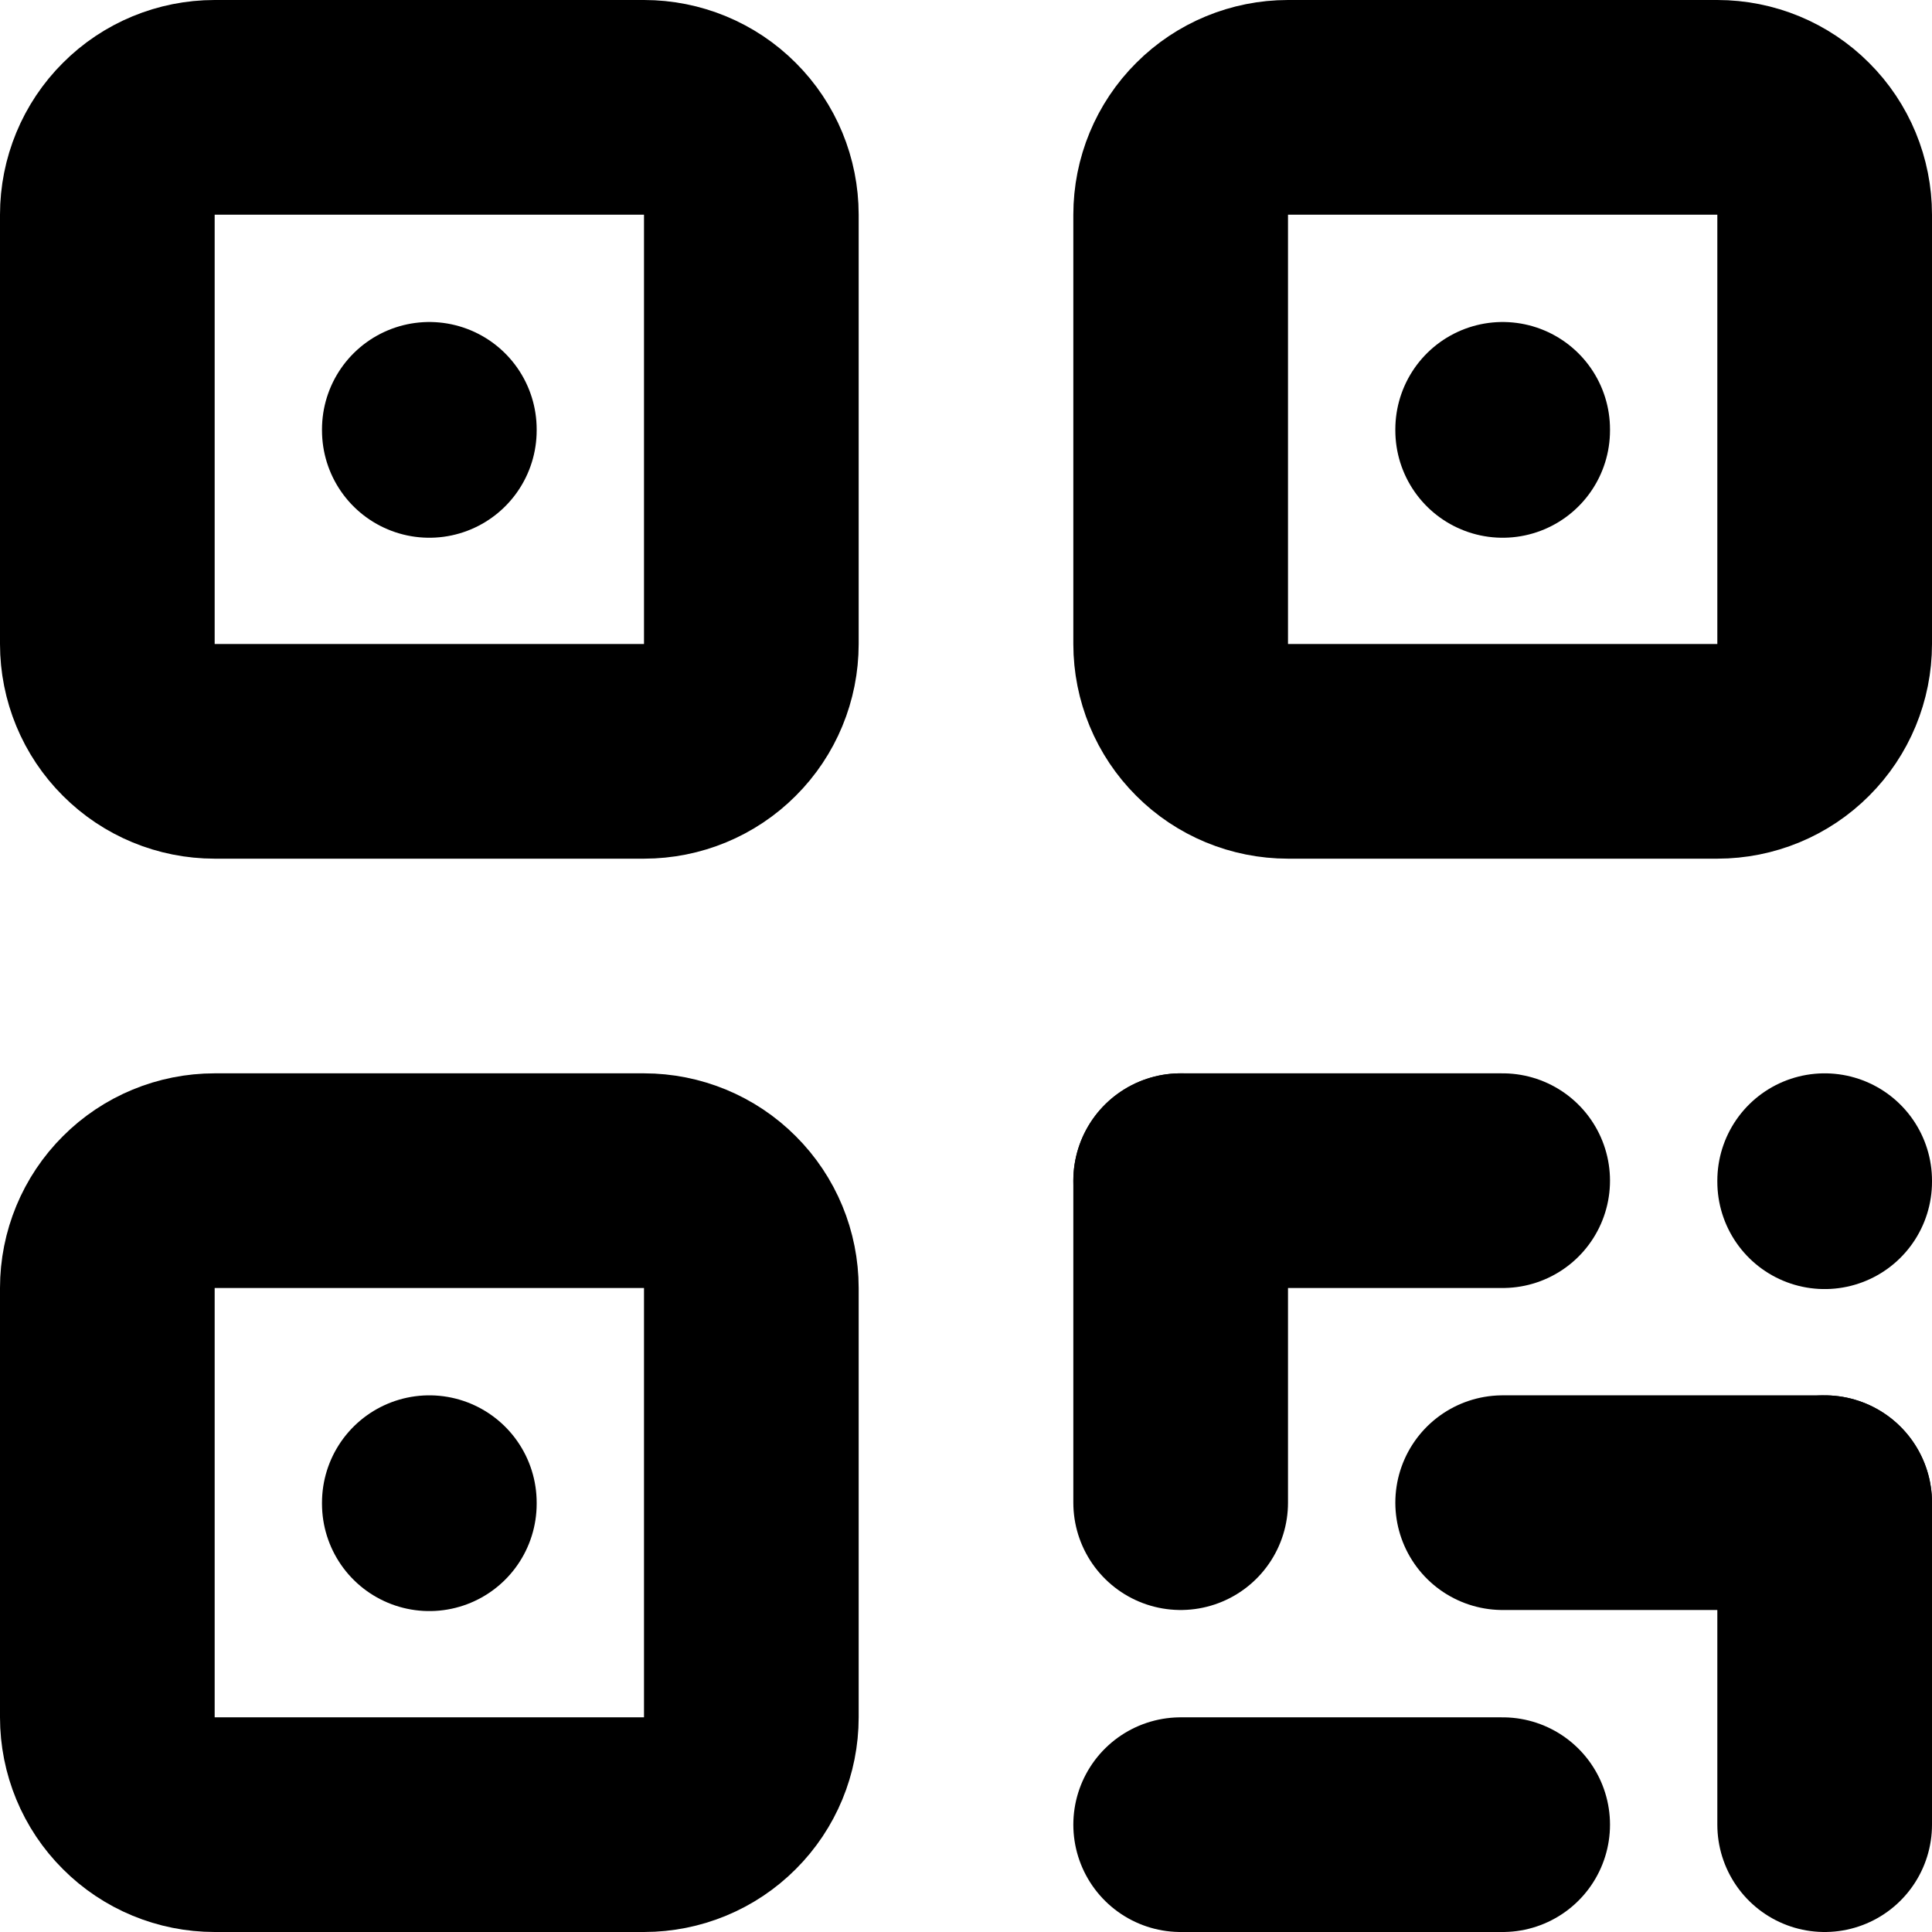
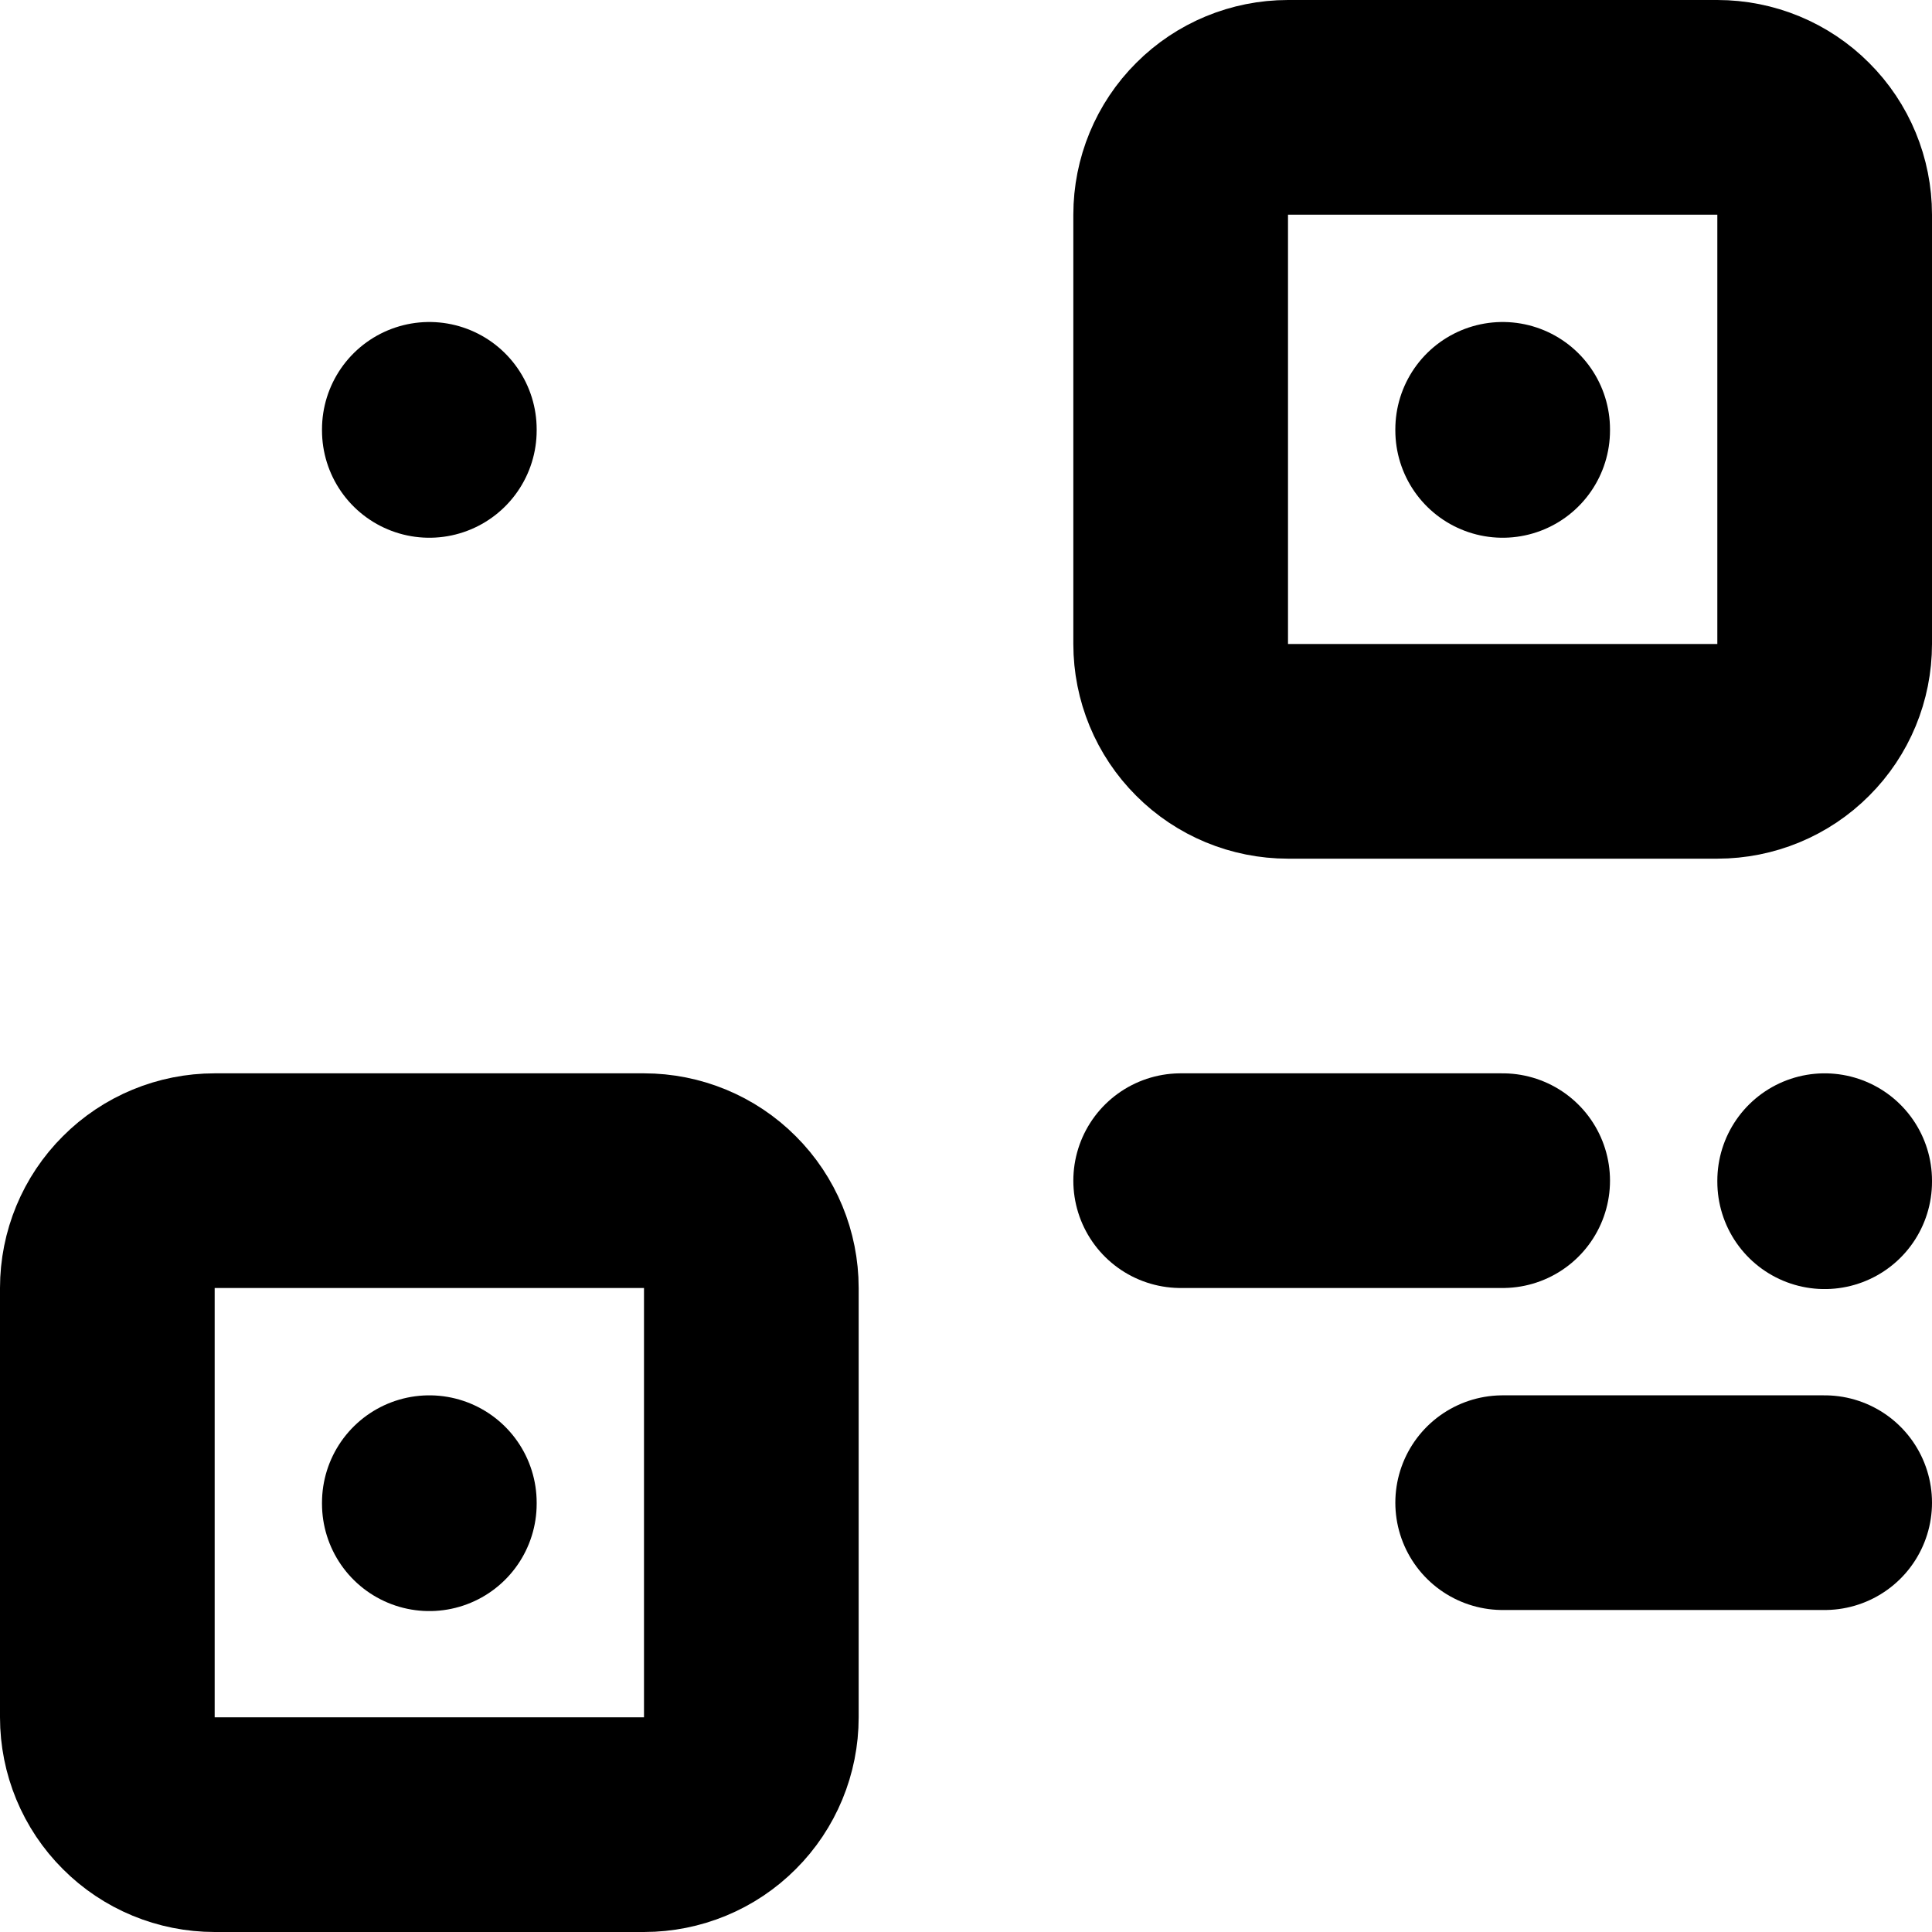
<svg xmlns="http://www.w3.org/2000/svg" width="18" height="18" viewBox="0 0 18 18" fill="none">
-   <path d="M1 2C1 1.735 1.105 1.48 1.293 1.293C1.48 1.105 1.735 1 2 1H6C6.265 1 6.52 1.105 6.707 1.293C6.895 1.48 7 1.735 7 2V6C7 6.265 6.895 6.52 6.707 6.707C6.52 6.895 6.265 7 6 7H2C1.735 7 1.48 6.895 1.293 6.707C1.105 6.52 1 6.265 1 6V2Z" stroke="black" stroke-width="2" stroke-linecap="round" stroke-linejoin="round" />
  <path d="M4 14V14.01" stroke="black" stroke-width="2" stroke-linecap="round" stroke-linejoin="round" />
  <path d="M11 2C11 1.735 11.105 1.48 11.293 1.293C11.48 1.105 11.735 1 12 1H16C16.265 1 16.52 1.105 16.707 1.293C16.895 1.48 17 1.735 17 2V6C17 6.265 16.895 6.52 16.707 6.707C16.52 6.895 16.265 7 16 7H12C11.735 7 11.48 6.895 11.293 6.707C11.105 6.52 11 6.265 11 6V2Z" stroke="black" stroke-width="2" stroke-linecap="round" stroke-linejoin="round" />
  <path d="M4 4V4.01" stroke="black" stroke-width="2" stroke-linecap="round" stroke-linejoin="round" />
  <path d="M1 12C1 11.735 1.105 11.48 1.293 11.293C1.48 11.105 1.735 11 2 11H6C6.265 11 6.52 11.105 6.707 11.293C6.895 11.48 7 11.735 7 12V16C7 16.265 6.895 16.52 6.707 16.707C6.52 16.895 6.265 17 6 17H2C1.735 17 1.48 16.895 1.293 16.707C1.105 16.52 1 16.265 1 16V12Z" stroke="black" stroke-width="2" stroke-linecap="round" stroke-linejoin="round" />
  <path d="M14 4V4.01" stroke="black" stroke-width="2" stroke-linecap="round" stroke-linejoin="round" />
  <path d="M11 11H14" stroke="black" stroke-width="2" stroke-linecap="round" stroke-linejoin="round" />
  <path d="M17 11V11.01" stroke="black" stroke-width="2" stroke-linecap="round" stroke-linejoin="round" />
-   <path d="M11 11V14" stroke="black" stroke-width="2" stroke-linecap="round" stroke-linejoin="round" />
-   <path d="M11 17H14" stroke="black" stroke-width="2" stroke-linecap="round" stroke-linejoin="round" />
  <path d="M14 14H17" stroke="black" stroke-width="2" stroke-linecap="round" stroke-linejoin="round" />
-   <path d="M17 14V17" stroke="black" stroke-width="2" stroke-linecap="round" stroke-linejoin="round" />
</svg>